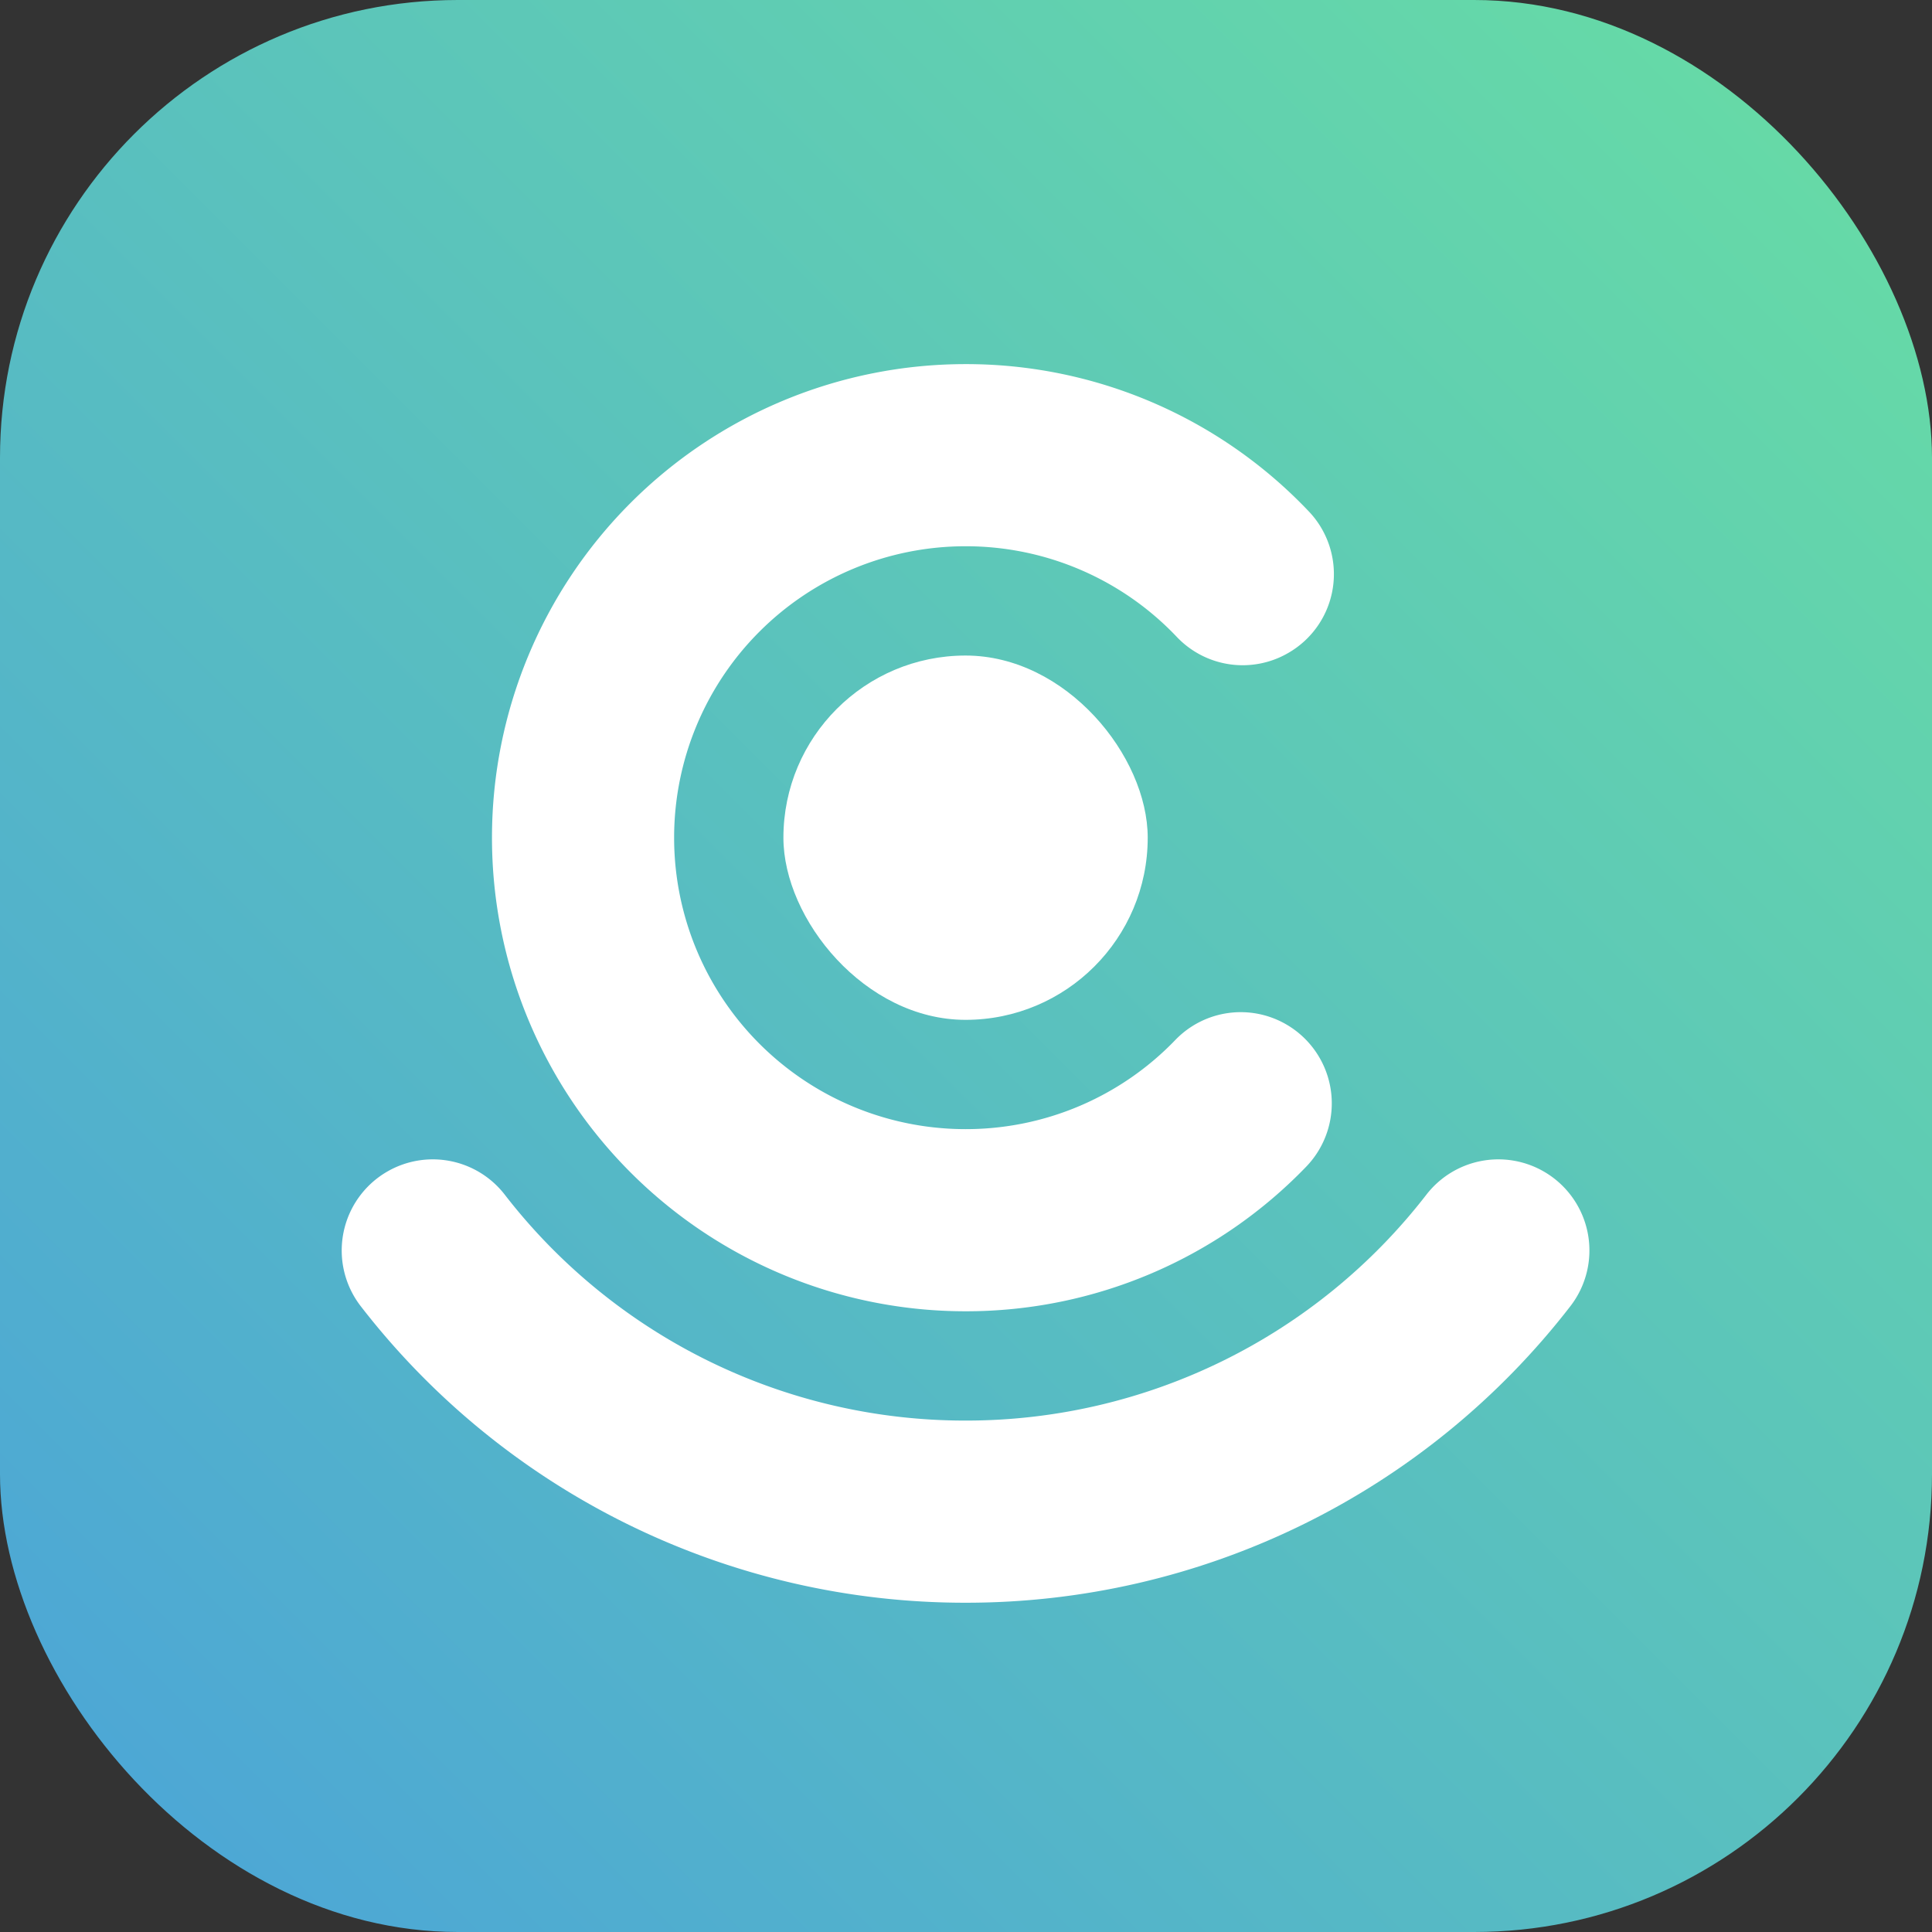
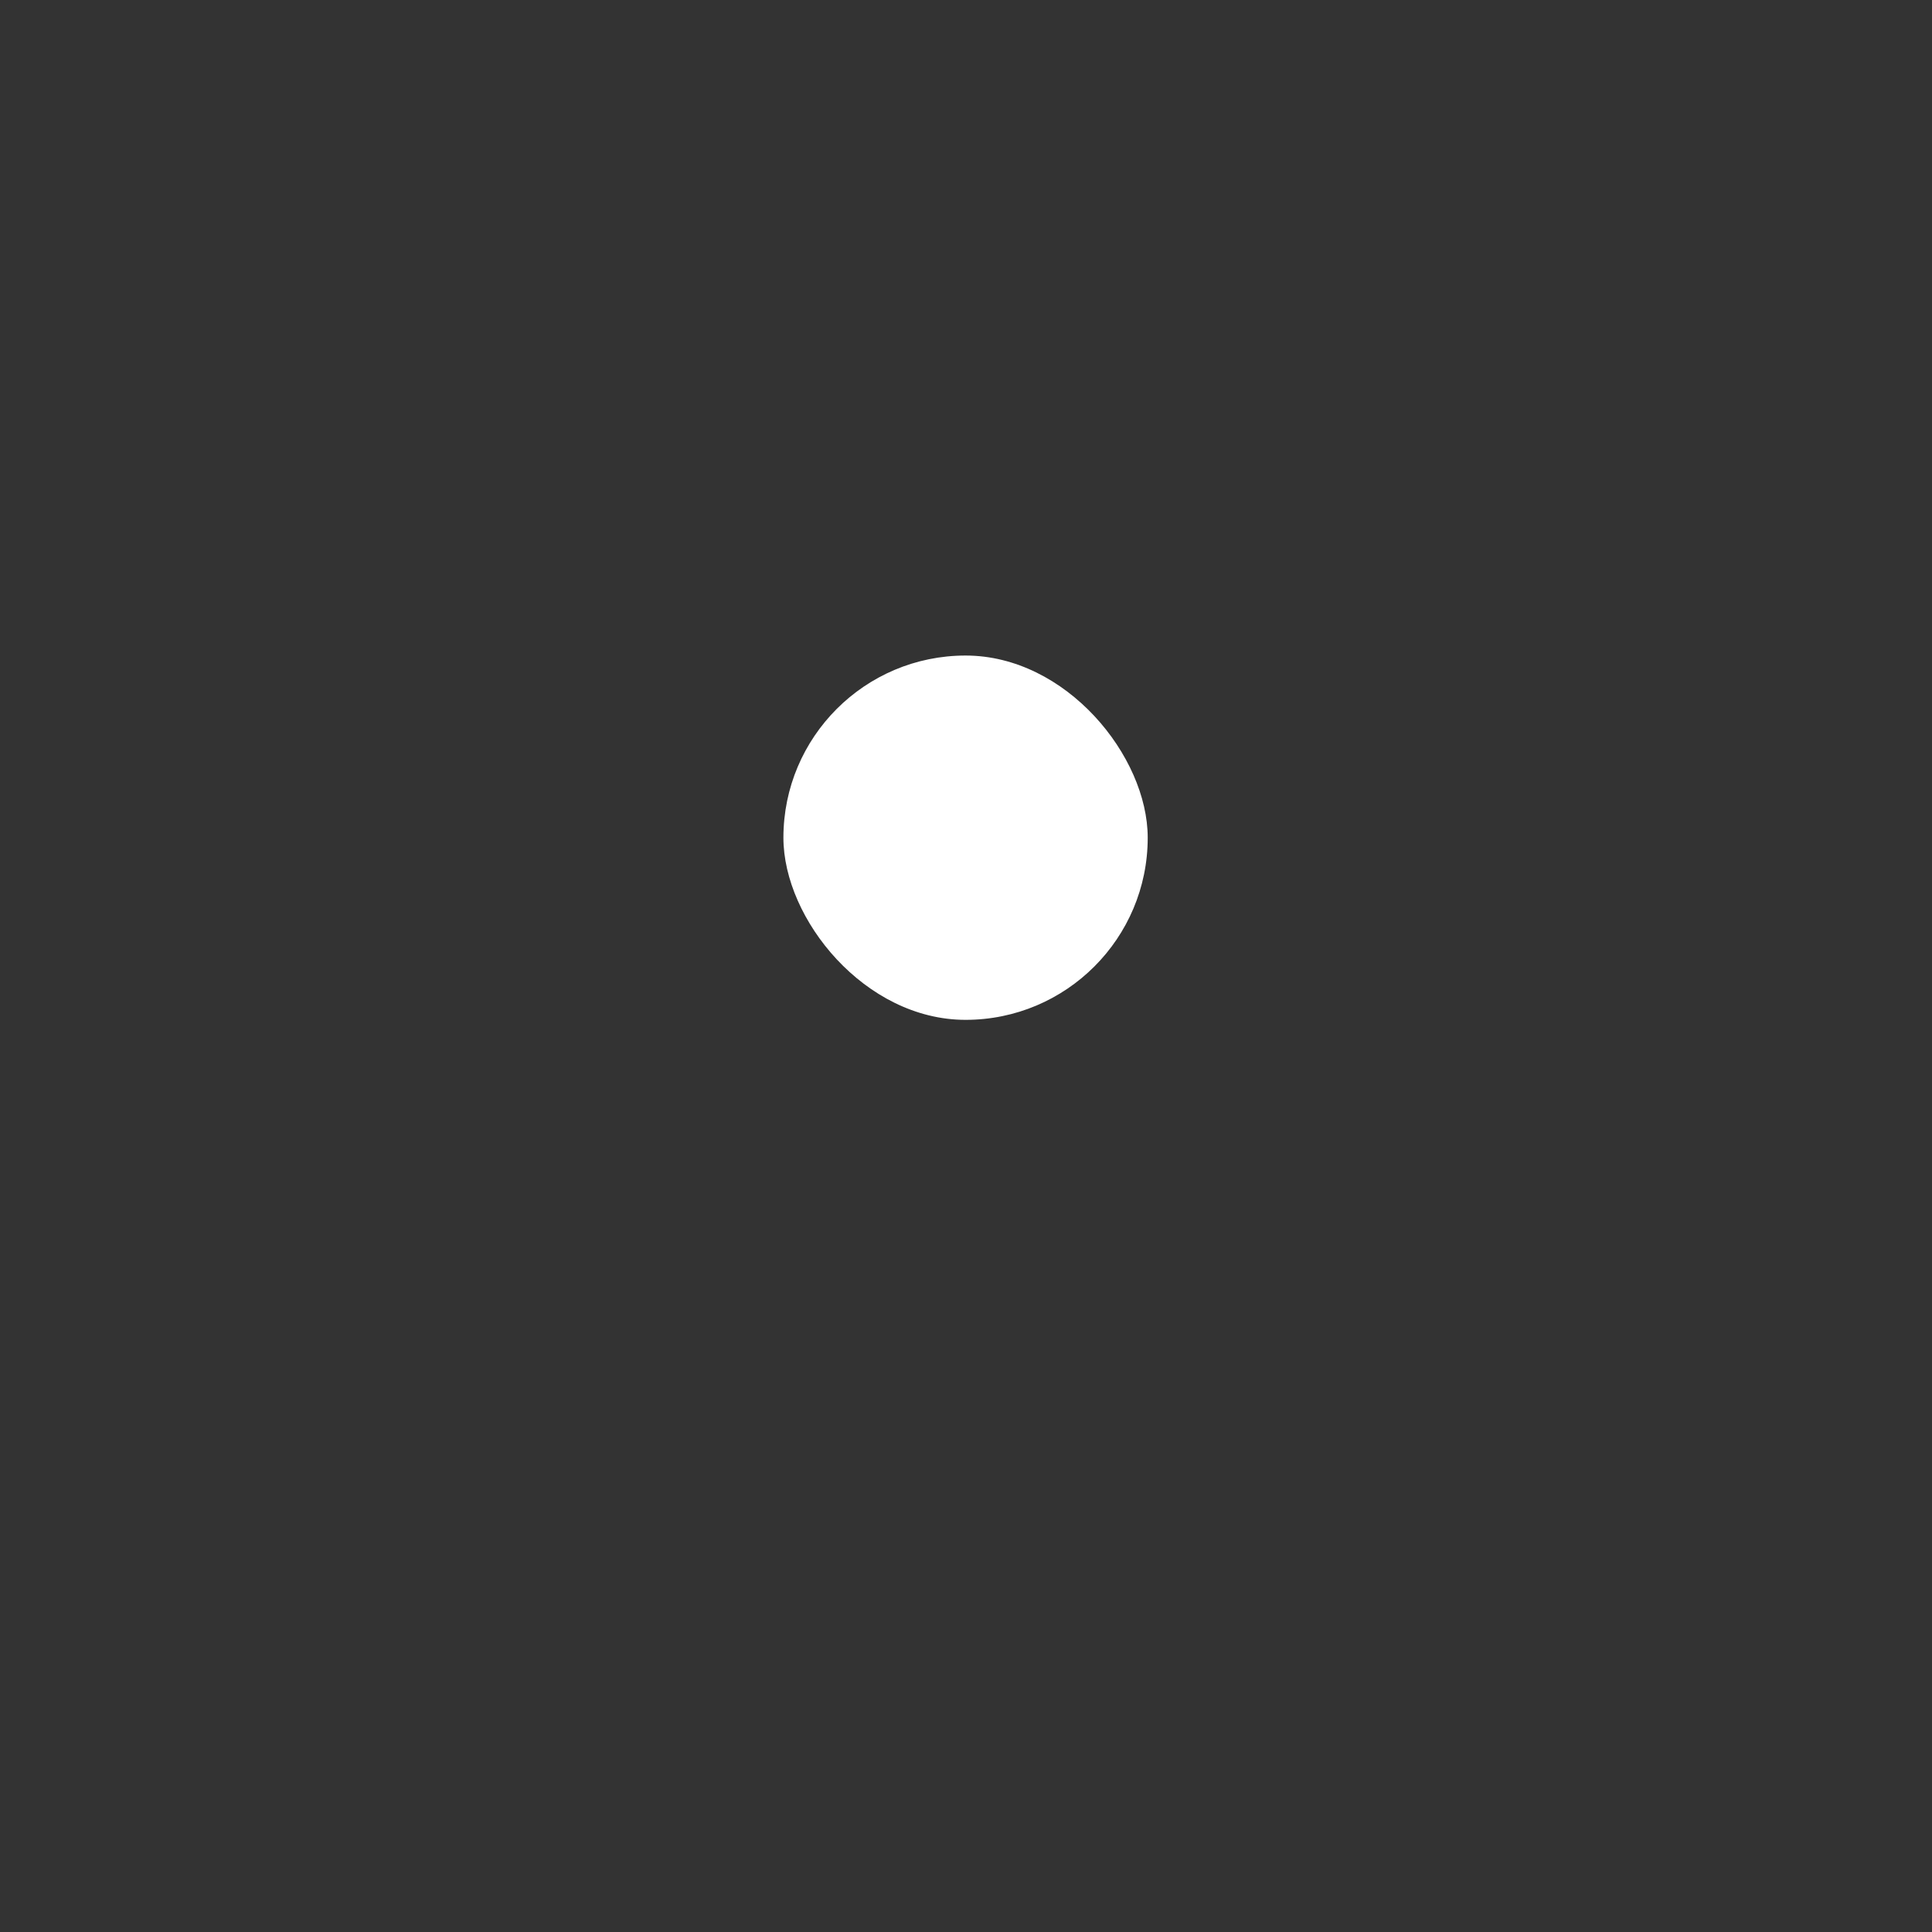
<svg xmlns="http://www.w3.org/2000/svg" width="211" height="211" viewBox="0 0 211 211">
  <rect x="0" y="0" width="211" height="211" fill="#333333" stroke="none" />
  <defs>
    <linearGradient id="linear-gradient" x1="1" x2="0" y2="1" gradientUnits="objectBoundingBox">
      <stop offset="0" stop-color="#68dea3" />
      <stop offset="1" stop-color="#4ba3d9" />
    </linearGradient>
  </defs>
  <g id="carer-app-icon" transform="translate(6671 -1442.824)">
-     <rect id="Rectangle_968" data-name="Rectangle 968" width="211" height="211" rx="50" transform="translate(-6671 1442.824)" fill="url(#linear-gradient)" />
    <g id="Group_2085" data-name="Group 2085" transform="translate(-6633.681 1482.589)">
      <rect id="Rectangle_152" data-name="Rectangle 152" width="39.787" height="39.787" rx="19.893" transform="translate(48.24 31.829)" fill="#fff" />
      <g id="Group_503" data-name="Group 503" transform="translate(16.411 0)">
-         <path id="Path_385" data-name="Path 385" d="M215.594,305.731h0a31.829,31.829,0,0,1-31.83-31.829h0a31.83,31.83,0,0,1,31.83-31.83h0A31.736,31.736,0,0,1,238.689,252a9.914,9.914,0,0,0,12.147,1.726h0a9.93,9.93,0,0,0,2.293-15.408,51.574,51.574,0,0,0-37.536-16.138h0A51.722,51.722,0,0,0,163.871,273.9h0a51.723,51.723,0,0,0,51.723,51.723h0a51.566,51.566,0,0,0,37.167-15.756,9.961,9.961,0,0,0-2.138-15.571h0a9.916,9.916,0,0,0-12.1,1.676A31.733,31.733,0,0,1,215.594,305.731Z" transform="translate(-163.871 -222.179)" fill="#fff" />
-       </g>
-       <path id="Path_386" data-name="Path 386" d="M213.438,368.857h0a83.407,83.407,0,0,0,66.042-32.369A9.95,9.95,0,0,0,276.6,321.77h0a9.938,9.938,0,0,0-12.821,2.506,63.55,63.55,0,0,1-50.338,24.688h0A63.55,63.55,0,0,1,163.1,324.276a9.938,9.938,0,0,0-12.821-2.506h0a9.951,9.951,0,0,0-2.883,14.718A83.407,83.407,0,0,0,213.438,368.857Z" transform="translate(-145.305 -233.583)" fill="#fff" />
+         </g>
    </g>
  </g>
</svg>